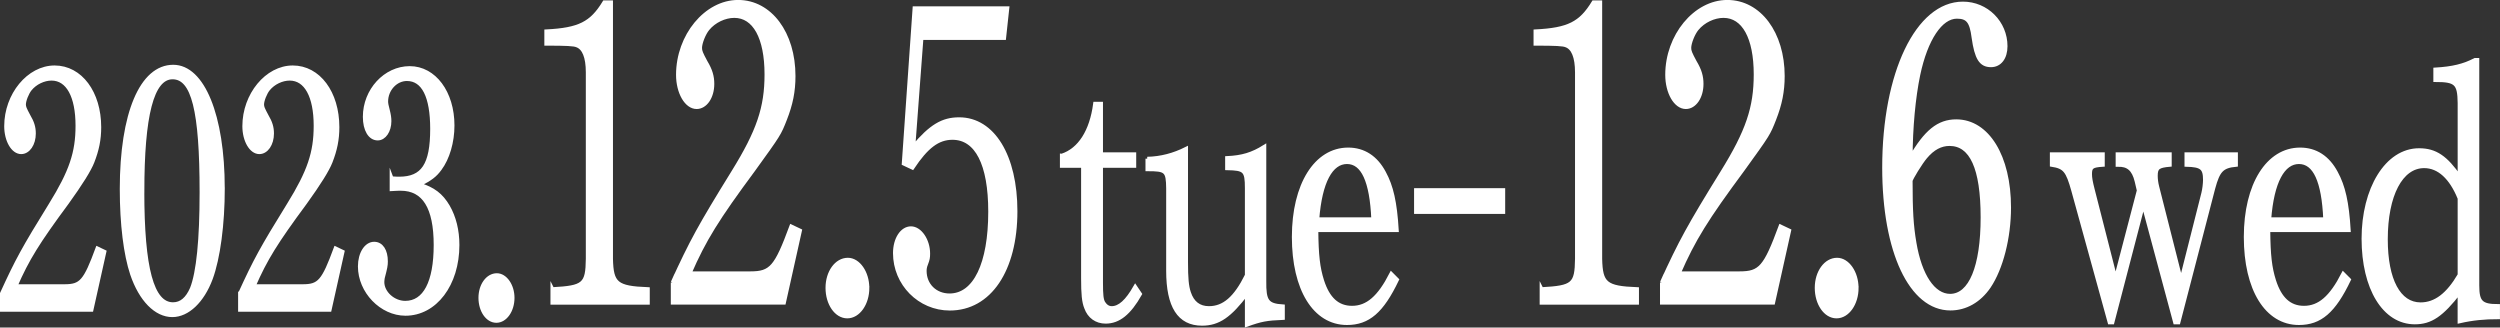
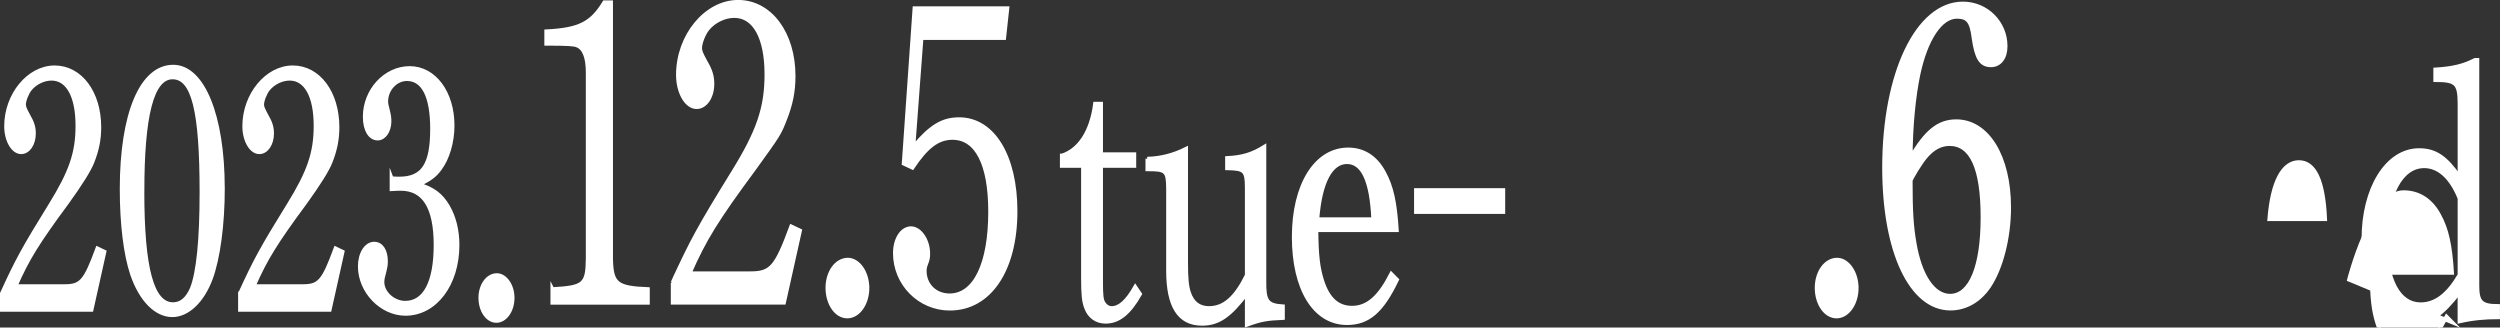
<svg xmlns="http://www.w3.org/2000/svg" id="_レイヤー_2" viewBox="0 0 658.31 86.24">
  <rect x="0" y="0" width="658.31" height="86.24" fill="#333333" stroke="none" />
  <defs>
    <style>.cls-1{fill:#fff;stroke:#fff;stroke-miterlimit:10;}</style>
  </defs>
  <g id="_レイヤー_2-2">
    <path class="cls-1" d="m.5,77.28c4.03-8.8,5.7-11.87,12.83-23.4,5.39-8.71,7.06-13.72,7.06-20.76,0-7.83-2.54-12.4-6.82-12.4-2.04,0-4.28,1.06-5.64,2.73-.8.97-1.61,2.99-1.61,4.05,0,.7.19,1.14,1.18,2.99,1.05,1.76,1.43,3.08,1.43,4.66,0,2.81-1.49,4.93-3.35,4.93-2.17,0-3.97-3.08-3.97-6.86,0-8.27,5.95-15.48,12.77-15.48s11.77,6.68,11.77,15.74c0,3.25-.56,5.98-1.8,9.15q-1.24,3.17-6.69,10.73c-7.68,10.38-10.47,14.86-13.57,21.99h12.89c4.4,0,5.45-1.23,8.67-9.94l1.86.88-3.41,15.3H.5v-4.31Z" />
    <path class="cls-1" d="m58.69,49.58c0,9.41-1.18,18.38-3.16,23.75-2.23,5.98-6.13,9.67-10.16,9.67-4.28,0-8.3-4.05-10.6-10.82-1.73-5.19-2.73-13.1-2.73-22.43,0-19.79,5.21-32.19,13.57-32.19,7.81,0,13.07,12.93,13.07,32.01Zm-21.19.79c0,20.32,2.54,29.73,8.06,29.73,2.17,0,3.78-1.41,4.96-4.13,1.67-4.22,2.54-12.84,2.54-25.33,0-21.55-2.17-30.26-7.62-30.26s-7.93,10.11-7.93,29.99Z" />
    <path class="cls-1" d="m63.21,77.28c4.03-8.8,5.7-11.87,12.83-23.4,5.39-8.71,7.06-13.72,7.06-20.76,0-7.83-2.54-12.4-6.82-12.4-2.04,0-4.28,1.06-5.64,2.73-.8.97-1.61,2.99-1.61,4.05,0,.7.19,1.14,1.18,2.99,1.05,1.76,1.43,3.08,1.43,4.66,0,2.81-1.49,4.93-3.35,4.93-2.17,0-3.97-3.08-3.97-6.86,0-8.27,5.95-15.48,12.77-15.48s11.77,6.68,11.77,15.74c0,3.25-.56,5.98-1.8,9.15q-1.24,3.17-6.69,10.73c-7.68,10.38-10.47,14.86-13.57,21.99h12.89c4.4,0,5.45-1.23,8.67-9.94l1.86.88-3.41,15.3h-23.61v-4.31Z" />
    <path class="cls-1" d="m103.12,46.94c1.36.09,1.55.09,1.98.09,6.26,0,8.68-3.61,8.68-13.1,0-8.53-2.29-13.1-6.63-13.1-2.97,0-5.45,2.73-5.45,5.89,0,.53.12,1.14.43,2.29.31,1.23.43,2.02.43,2.9,0,2.55-1.36,4.57-3.1,4.57-2.04,0-3.41-2.29-3.41-5.72,0-6.95,5.39-12.84,11.84-12.84s11.28,6.42,11.28,15.13c0,4.31-1.24,8.62-3.35,11.43-1.3,1.76-2.48,2.64-5.45,4.13,3.72,1.14,5.82,2.73,7.62,5.8,1.61,2.81,2.48,6.24,2.48,10.11,0,10.38-5.89,18.12-13.7,18.12-6.32,0-12.02-5.89-12.02-12.49,0-3.43,1.67-5.98,3.78-5.98,1.92,0,3.1,1.85,3.1,4.66,0,1.06-.12,1.67-.81,4.31-.06.18-.12.97-.12,1.14,0,2.81,2.85,5.45,6.01,5.45,5.14,0,7.99-5.36,7.99-15.22s-3.04-14.78-9.17-14.78c-.5,0-.93,0-2.42.09v-2.9Z" />
    <path class="cls-1" d="m134.98,78.43c0,3.34-1.92,6.07-4.28,6.07s-4.21-2.73-4.21-6.07,1.92-5.98,4.34-5.98c2.23,0,4.15,2.73,4.15,5.98Z" />
    <path class="cls-1" d="m145.45,76.13c8.31-.44,9.23-1.2,9.31-7.97V19.05c0-4.04-1-6.44-2.85-7.09-.77-.33-2.77-.44-8.07-.44v-3.27c8.69-.44,11.92-2.07,15.3-7.64h1.77v67.55c.15,6.55,1.38,7.64,9.69,7.97v3.6h-25.15v-3.6Z" />
    <path class="cls-1" d="m177.13,74.38c5-10.91,7.08-14.73,15.92-29.03,6.69-10.8,8.77-17.02,8.77-25.75,0-9.71-3.15-15.39-8.46-15.39-2.54,0-5.31,1.31-7,3.38-1,1.2-2,3.71-2,5.02,0,.87.23,1.42,1.46,3.71,1.31,2.18,1.77,3.82,1.77,5.78,0,3.49-1.85,6.11-4.15,6.11-2.69,0-4.92-3.82-4.92-8.51,0-10.26,7.38-19.21,15.84-19.21s14.61,8.29,14.61,19.53c0,4.04-.69,7.42-2.23,11.35s-1.54,3.93-8.31,13.31c-9.54,12.88-13,18.44-16.84,27.28h16c5.46,0,6.77-1.53,10.77-12.33l2.31,1.09-4.23,18.99h-29.3v-5.35Z" />
    <path class="cls-1" d="m228.42,75.8c0,4.15-2.38,7.53-5.31,7.53s-5.23-3.38-5.23-7.53,2.38-7.42,5.38-7.42c2.77,0,5.15,3.38,5.15,7.42Z" />
    <path class="cls-1" d="m240.5,38.7c4.61-5.46,7.69-7.31,12.07-7.31,8.92,0,14.84,9.71,14.84,24.23,0,15.5-6.84,25.65-17.3,25.65-8,0-14.46-6.55-14.46-14.62,0-3.71,1.85-6.55,4.23-6.55s4.54,3.17,4.54,6.66c0,1.09-.08,1.53-.54,2.73-.31.76-.38,1.31-.38,1.85,0,3.71,2.77,6.44,6.54,6.44,6.69,0,10.69-8.29,10.69-22.04,0-12.55-3.54-19.43-9.92-19.43-3.84,0-6.84,2.29-10.54,7.86l-2.31-1.09,2.85-40.92h24.46l-.85,7.86h-21.76l-2.15,28.7Z" />
    <path class="cls-1" d="m279.61,40.98c4.69-1.53,7.8-6.39,8.75-13.68h1.58v13.32h8.75v3.06h-8.75v30.78c0,3.15.13,4.5.63,5.31.57.9,1.33,1.35,2.16,1.35,2.09,0,4.06-1.8,6.21-5.58l1.27,1.89c-2.85,5.04-5.64,7.29-9.07,7.29-2.41,0-4.31-1.35-5.14-3.69-.63-1.53-.82-3.6-.82-7.74v-29.61h-5.58v-2.7Z" />
    <path class="cls-1" d="m302.12,41.79c3.61-.09,6.98-.99,10.21-2.61v29.79c0,4.32.19,6.39.76,8.1.89,2.7,2.66,4.05,5.26,4.05,3.93,0,6.98-2.61,9.96-8.64v-22.95c0-4.68-.57-5.13-5.2-5.22v-2.7c4-.18,6.66-.99,9.83-2.97v35.37c-.06,5.31.7,6.39,4.88,6.66v3.06c-4.31.18-5.77.45-9.51,1.8v-8.28c-4.5,5.94-7.48,8.01-11.79,8.01-6.02,0-8.94-4.59-8.94-13.95v-21.69c-.06-4.68-.51-5.04-5.45-5.04v-2.79Z" />
    <path class="cls-1" d="m367.88,73.65c-4,8.37-7.61,11.43-13.19,11.43-8.5,0-14.01-8.91-14.01-22.68s5.83-23.04,14.33-23.04c4.06,0,7.29,2.07,9.45,6.12,1.97,3.6,2.92,7.83,3.36,15.12h-21.18c.06,6.66.44,9.9,1.52,13.32,1.52,4.77,4.06,7.11,7.86,7.11,4.06,0,7.17-2.7,10.34-8.91l1.52,1.53Zm-6.28-15.93c-.44-10.08-2.73-15.03-6.91-15.03s-7.04,5.13-7.8,15.03h14.71Z" />
    <path class="cls-1" d="m372.86,50.05h22.99v5.78h-22.99v-5.78Z" />
-     <path class="cls-1" d="m405.93,76.13c8.31-.44,9.23-1.2,9.31-7.97V19.05c0-4.04-1-6.44-2.85-7.09-.77-.33-2.77-.44-8.07-.44v-3.27c8.69-.44,11.92-2.07,15.3-7.64h1.77v67.55c.15,6.55,1.38,7.64,9.69,7.97v3.6h-25.15v-3.6Z" />
-     <path class="cls-1" d="m437.61,74.38c5-10.91,7.08-14.73,15.92-29.03,6.69-10.8,8.77-17.02,8.77-25.75,0-9.71-3.15-15.39-8.46-15.39-2.54,0-5.31,1.31-7,3.38-1,1.2-2,3.71-2,5.02,0,.87.23,1.42,1.46,3.71,1.31,2.18,1.77,3.82,1.77,5.78,0,3.49-1.85,6.11-4.15,6.11-2.69,0-4.92-3.82-4.92-8.51,0-10.26,7.38-19.21,15.84-19.21s14.61,8.29,14.61,19.53c0,4.04-.69,7.42-2.23,11.35s-1.54,3.93-8.31,13.31c-9.54,12.88-13,18.44-16.84,27.28h16c5.46,0,6.77-1.53,10.77-12.33l2.31,1.09-4.23,18.99h-29.3v-5.35Z" />
    <path class="cls-1" d="m488.91,75.8c0,4.15-2.38,7.53-5.31,7.53s-5.23-3.38-5.23-7.53,2.38-7.42,5.38-7.42c2.77,0,5.15,3.38,5.15,7.42Z" />
    <path class="cls-1" d="m515.13,31.93c8.23,0,13.92,9.28,13.92,22.7,0,7.97-2.08,16.04-5.31,20.84-2.54,3.71-6.15,5.78-10.15,5.78-10.38,0-17.46-14.95-17.46-37.1,0-24.88,8.77-43.22,20.76-43.22,6.23,0,11.23,5.02,11.23,11.24,0,3.06-1.54,5.02-3.84,5.02-2.69,0-3.84-1.85-4.61-7.31-.54-4.26-1.54-5.46-4.38-5.46-4.23,0-8.15,5.78-10.15,15.28-1.23,5.89-2,13.97-2,21.83,4-6.88,7.31-9.6,12-9.6Zm-11,31.98c1.46,8.73,5,13.97,9.38,13.97,5.38,0,8.54-7.64,8.54-20.63s-2.92-19.32-8.69-19.32c-2.31,0-4.38,1.09-6.31,3.38-1.23,1.42-3.92,5.78-3.92,6.33,0,7.86.23,11.79,1,16.26Z" />
-     <path class="cls-1" d="m540.29,40.62h13.44v2.79c-2.85.18-3.36.54-3.36,2.43,0,.99.19,2.07.7,4.05l6.02,23.58,6.09-23.31-.57-2.43c-.76-3.15-2.22-4.41-5.01-4.32v-2.79h13.76v2.79c-3.04.27-3.68.72-3.68,2.88,0,.9.13,1.89.38,2.88l6.28,24.75,5.83-23.04c.25-.99.44-2.52.44-3.51,0-3.15-.89-3.87-4.88-3.96v-2.79h13.06v2.79c-3.68.36-4.69,1.44-5.96,6.12l-9.19,35.37h-.89l-8.37-31.14-8.12,31.14h-.76l-9.58-34.74c-1.46-5.22-2.22-6.21-5.64-6.75v-2.79Z" />
-     <path class="cls-1" d="m618.55,73.65c-4,8.37-7.61,11.43-13.19,11.43-8.5,0-14.01-8.91-14.01-22.68s5.83-23.04,14.33-23.04c4.06,0,7.29,2.07,9.45,6.12,1.97,3.6,2.92,7.83,3.36,15.12h-21.18c.06,6.66.44,9.9,1.52,13.32,1.52,4.77,4.06,7.11,7.86,7.11,4.06,0,7.17-2.7,10.34-8.91l1.52,1.53Zm-6.28-15.93c-.44-10.08-2.73-15.03-6.91-15.03s-7.04,5.13-7.8,15.03h14.71Z" />
+     <path class="cls-1" d="m618.55,73.65s5.83-23.04,14.33-23.04c4.06,0,7.29,2.07,9.45,6.12,1.97,3.6,2.92,7.83,3.36,15.12h-21.18c.06,6.66.44,9.9,1.52,13.32,1.52,4.77,4.06,7.11,7.86,7.11,4.06,0,7.17-2.7,10.34-8.91l1.52,1.53Zm-6.28-15.93c-.44-10.08-2.73-15.03-6.91-15.03s-7.04,5.13-7.8,15.03h14.71Z" />
    <path class="cls-1" d="m647.66,76.89c-4.76,6.12-7.61,8.01-11.79,8.01-8.05,0-13.51-9-13.51-22.05s6.09-23.31,14.65-23.31c4.25,0,7.04,1.89,10.65,7.11v-19.53c-.06-5.22-.95-6.03-6.4-6.03v-2.79c4.57-.27,7.55-.99,10.46-2.52h.63v59.4c0,4.41,1.01,5.4,5.45,5.4v2.97c-3.49,0-6.59.27-10.15,1.08v-7.74Zm0-24.66c-2.22-5.49-5.45-8.46-9.32-8.46-6.09,0-10.08,7.56-10.08,19.26,0,10.71,3.42,17.1,9.13,17.1,3.93,0,7.23-2.52,10.27-7.74v-20.16Z" />
  </g>
</svg>